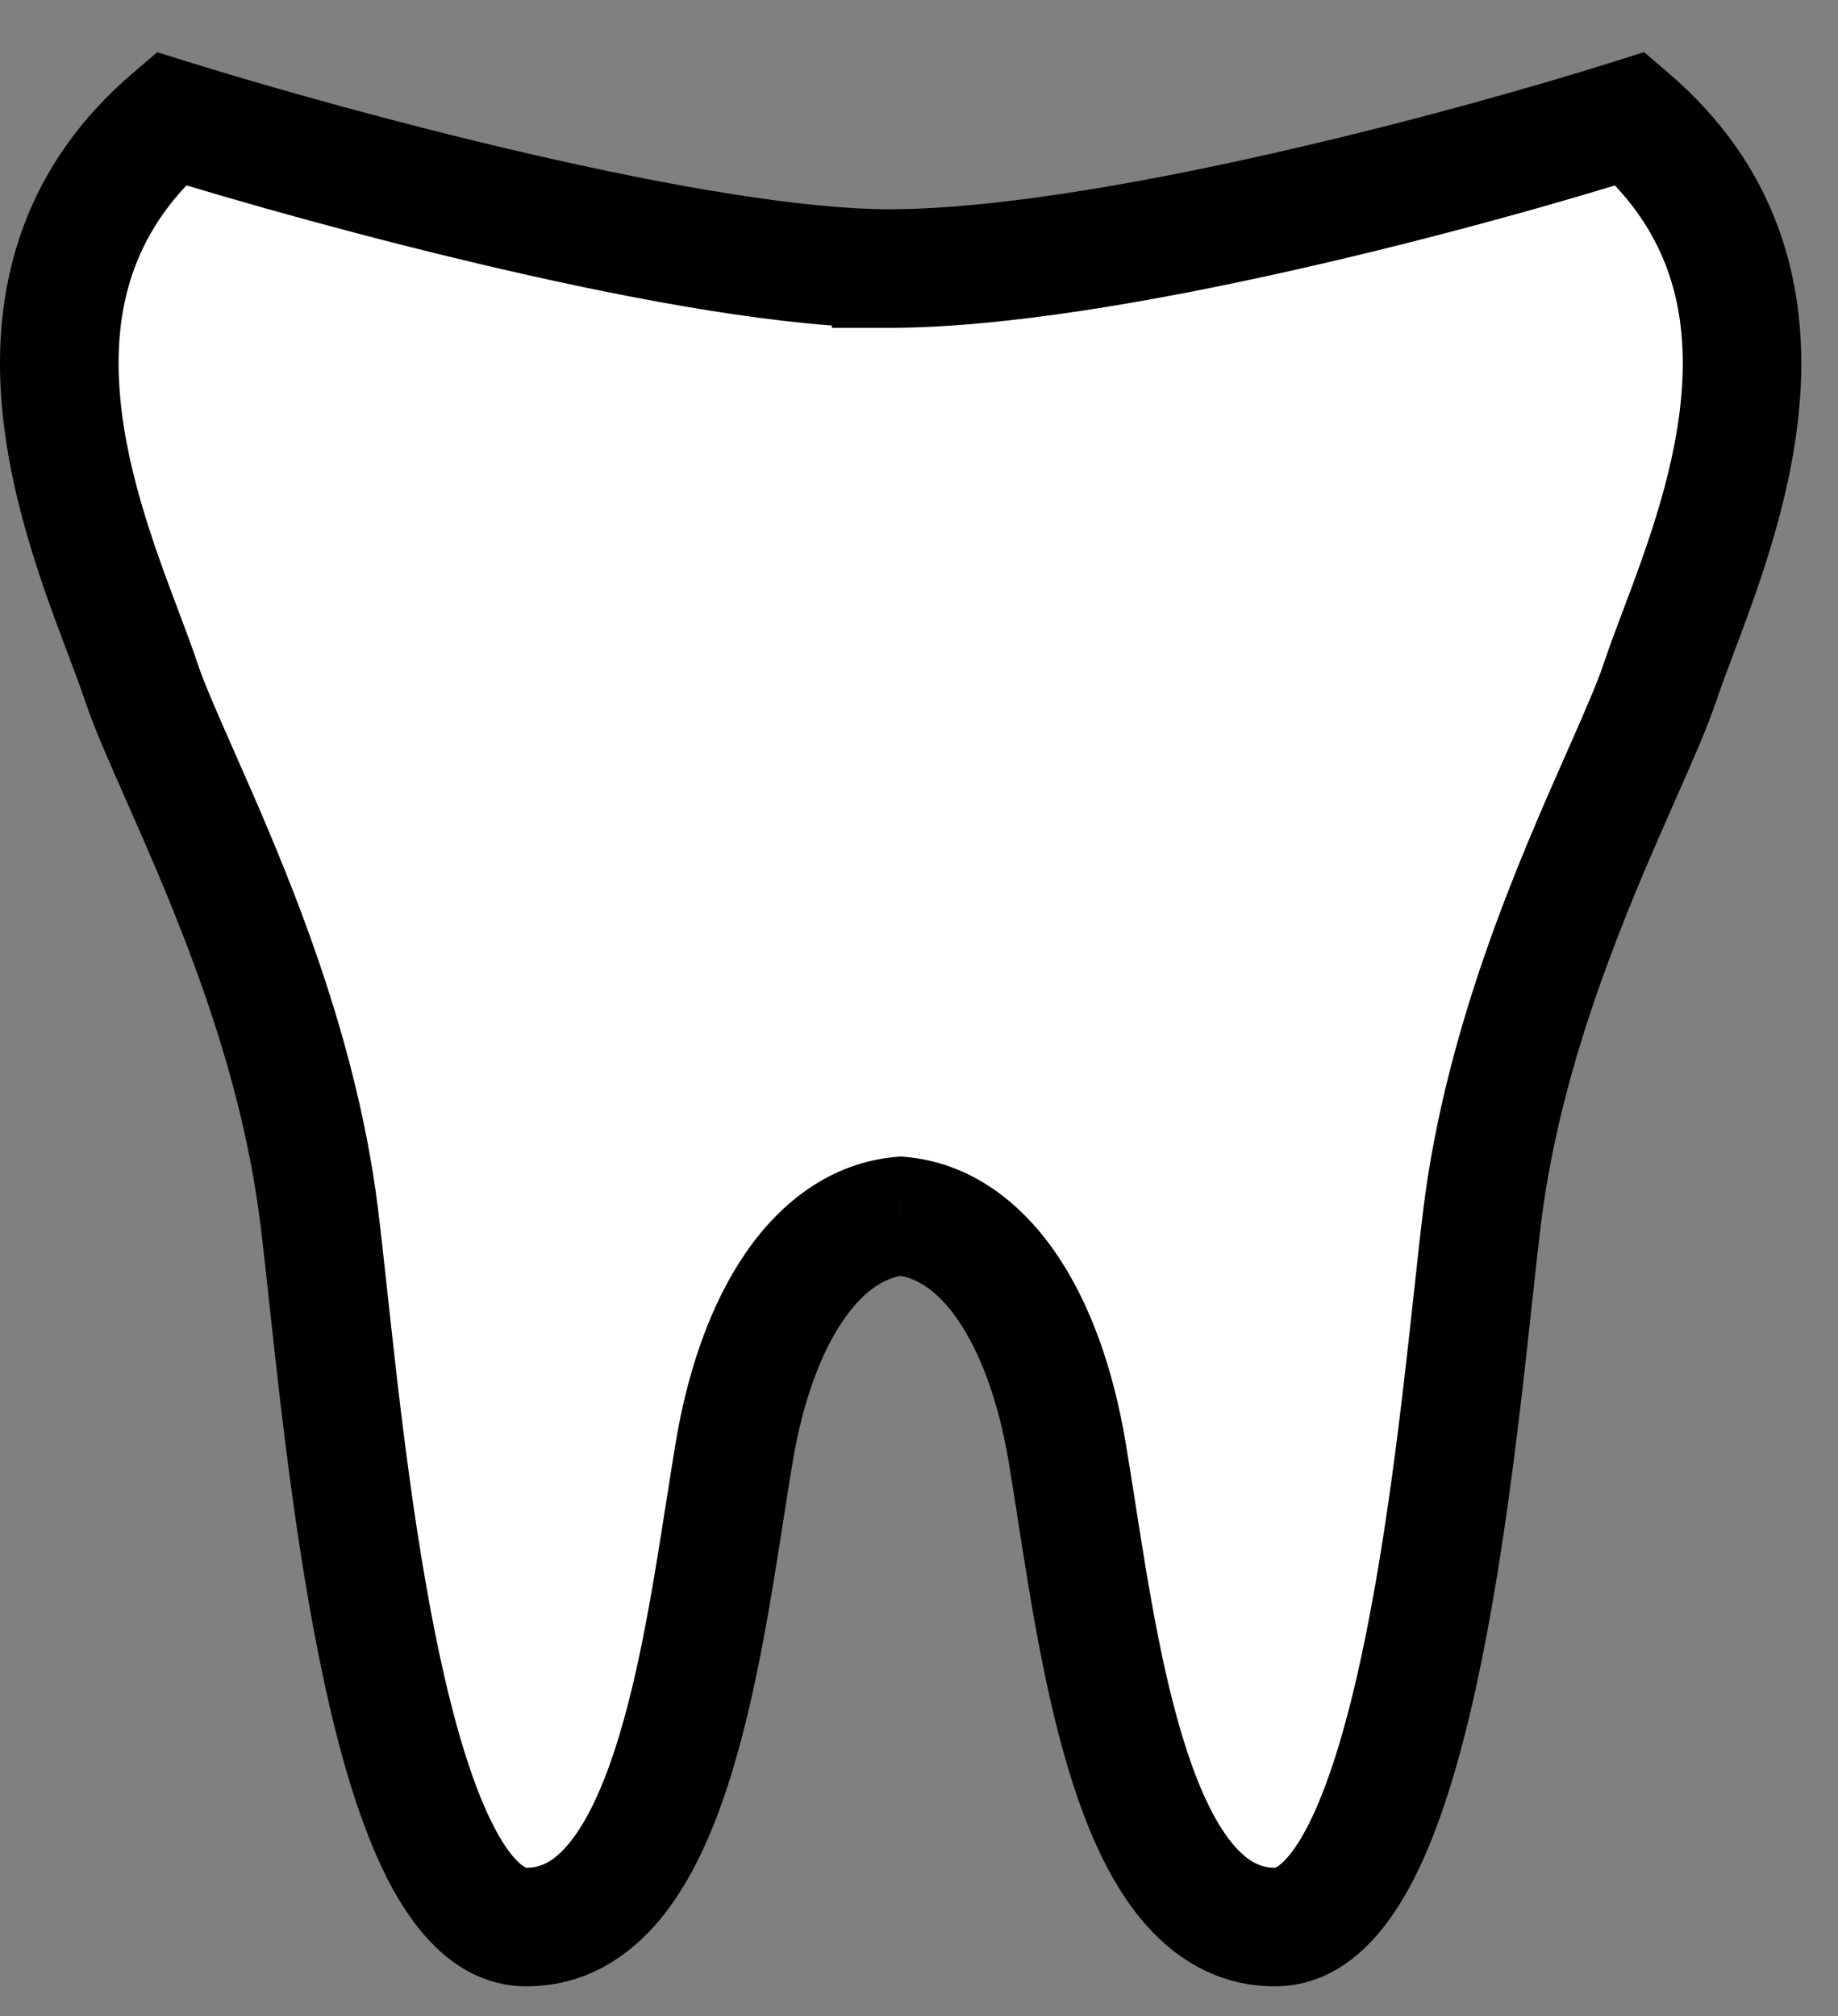
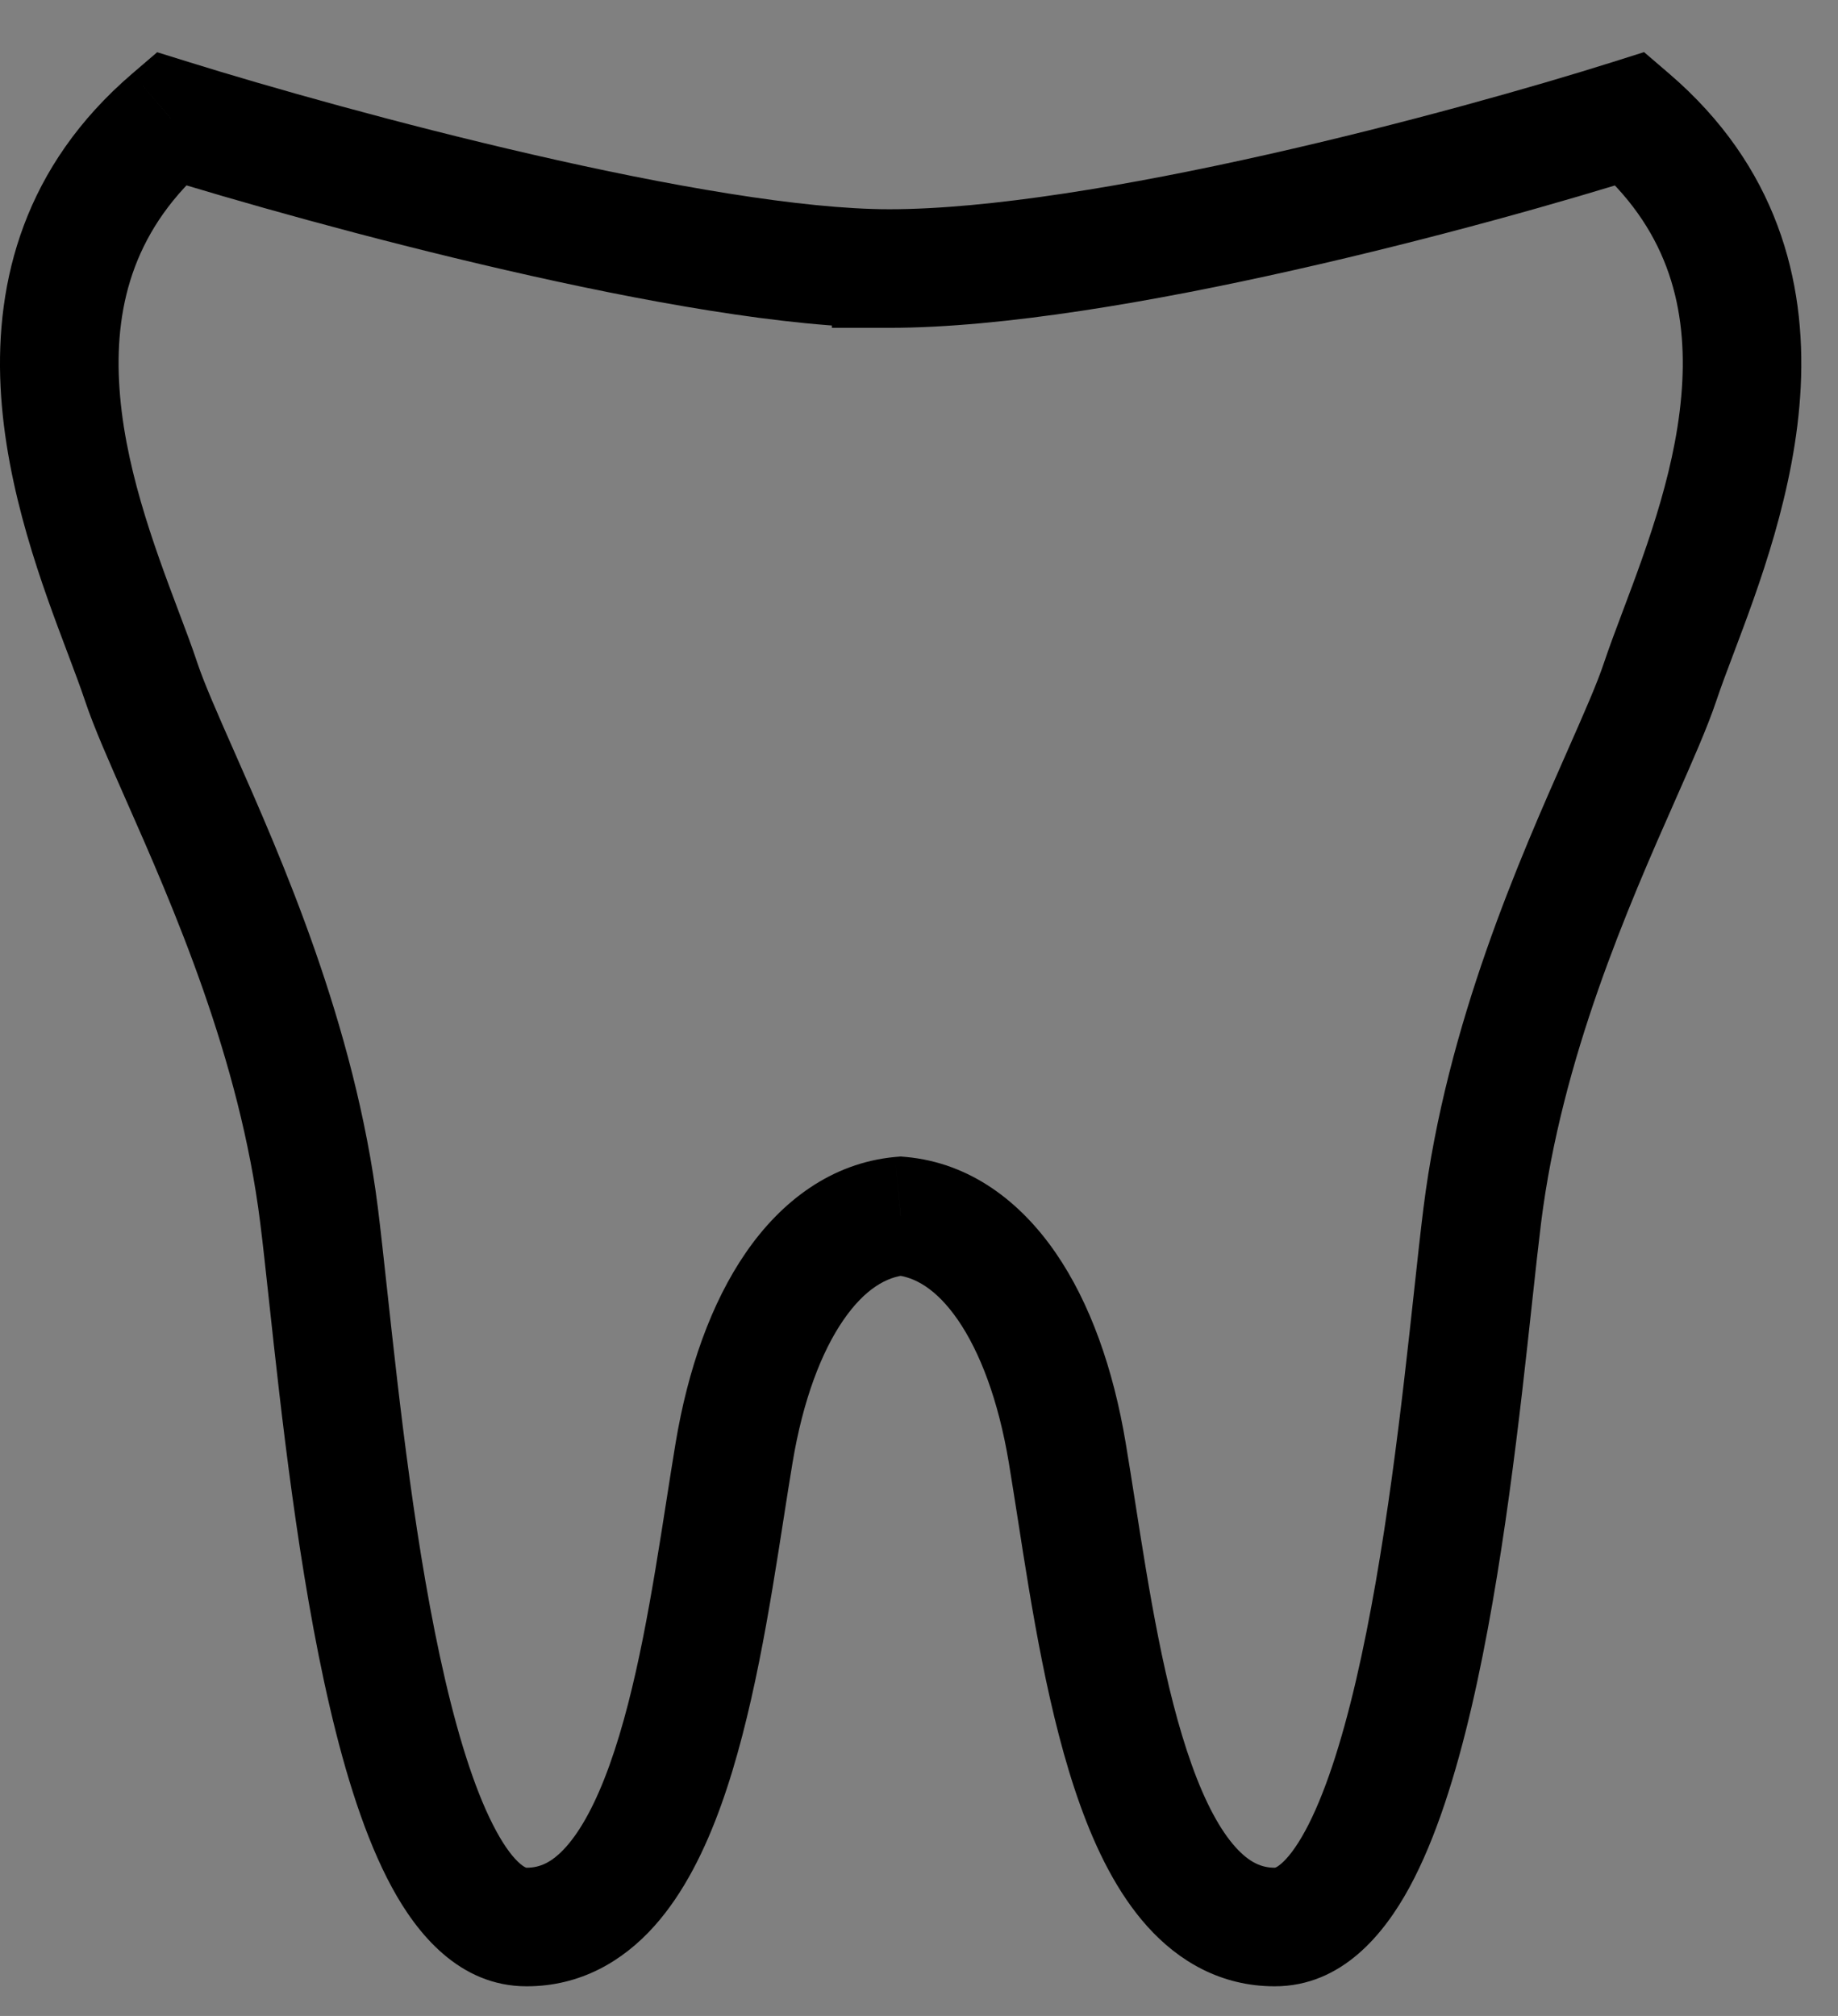
<svg xmlns="http://www.w3.org/2000/svg" width="31" height="34" viewBox="0 0 31 34" fill="none">
  <rect x="0" y="0" width="31" height="34" fill="#808080" stroke="none" />
-   <path fill-rule="evenodd" clip-rule="evenodd" d="M12.228 25.463C11.76 28.459 11.129 32.5 8.882 32.5C6.689 32.5 5.936 25.561 5.534 21.845C5.477 21.324 5.427 20.866 5.382 20.5C5.013 17.555 3.832 14.881 3.035 13.077C2.75 12.43 2.513 11.896 2.382 11.5C2.3 11.257 2.195 10.977 2.078 10.668C1.232 8.423 -0.195 4.637 2.882 2C5.588 2.843 11.8 4.529 15 4.529L15 4.529C18.6 4.529 24.833 2.843 27.5 2C30.576 4.637 29.149 8.423 28.303 10.668C28.187 10.977 28.081 11.257 28 11.5C27.868 11.896 27.632 12.43 27.346 13.077C26.549 14.881 25.368 17.555 25 20.5C24.954 20.866 24.905 21.324 24.848 21.845C24.445 25.561 23.692 32.5 21.5 32.5C19.252 32.5 18.621 28.459 18.154 25.463C18.101 25.126 18.05 24.803 18 24.5C17.617 22.203 16.593 20.639 15.191 20.509C13.789 20.639 12.764 22.203 12.382 24.5C12.331 24.803 12.281 25.126 12.228 25.463Z" fill="white" />
  <path d="M12.228 25.463L13.216 25.617L12.228 25.463ZM5.534 21.845L4.539 21.953L5.534 21.845ZM5.382 20.5L6.374 20.376L5.382 20.5ZM3.035 13.077L2.12 13.481L2.12 13.481L3.035 13.077ZM2.382 11.5L1.433 11.816L2.382 11.5ZM2.078 10.668L3.014 10.315L3.014 10.315L2.078 10.668ZM2.882 2L3.179 1.045L2.651 0.881L2.231 1.241L2.882 2ZM15 4.529L15.999 4.498L15.969 3.529H15V4.529ZM15 4.529L14.001 4.561L14.031 5.529L15 5.529L15 4.529ZM27.5 2L28.151 1.241L27.729 0.879L27.198 1.047L27.5 2ZM28.303 10.668L29.239 11.021L29.239 11.021L28.303 10.668ZM28 11.5L28.949 11.816L28.949 11.816L28 11.5ZM27.346 13.077L28.261 13.481L28.261 13.481L27.346 13.077ZM25 20.5L24.008 20.376L25 20.5ZM24.848 21.845L23.854 21.738L24.848 21.845ZM18.154 25.463L17.166 25.617V25.617L18.154 25.463ZM18 24.5L17.014 24.664L18 24.5ZM15.191 20.509L15.283 19.513L15.191 19.505L15.098 19.513L15.191 20.509ZM12.382 24.5L13.368 24.664V24.664L12.382 24.5ZM8.882 33.5C9.787 33.5 10.503 33.078 11.031 32.49C11.537 31.926 11.895 31.19 12.163 30.443C12.699 28.951 12.986 27.089 13.216 25.617L11.24 25.308C11.002 26.832 10.74 28.489 10.281 29.767C10.052 30.405 9.801 30.866 9.543 31.153C9.306 31.417 9.1 31.5 8.882 31.5V33.5ZM4.539 21.953C4.739 23.798 5.034 26.524 5.563 28.793C5.825 29.92 6.162 31.008 6.612 31.835C7.029 32.603 7.743 33.5 8.882 33.5V31.5C8.88 31.5 8.877 31.5 8.867 31.496C8.854 31.491 8.822 31.475 8.773 31.433C8.669 31.345 8.528 31.174 8.369 30.88C8.048 30.291 7.76 29.411 7.51 28.339C7.014 26.209 6.731 23.608 6.528 21.738L4.539 21.953ZM4.389 20.624C4.434 20.98 4.482 21.429 4.539 21.953L6.528 21.738C6.471 21.219 6.421 20.752 6.374 20.376L4.389 20.624ZM2.12 13.481C2.922 15.296 4.042 17.844 4.389 20.624L6.374 20.376C5.985 17.266 4.742 14.467 3.95 12.673L2.12 13.481ZM1.433 11.816C1.583 12.268 1.844 12.854 2.12 13.481L3.95 12.673C3.656 12.007 3.444 11.524 3.33 11.184L1.433 11.816ZM1.143 11.021C1.261 11.335 1.359 11.595 1.433 11.816L3.33 11.184C3.242 10.918 3.129 10.618 3.014 10.315L1.143 11.021ZM2.231 1.241C0.407 2.804 -0.08 4.738 0.01 6.531C0.097 8.268 0.727 9.918 1.143 11.021L3.014 10.315C2.584 9.173 2.077 7.808 2.008 6.431C1.942 5.11 2.279 3.833 3.532 2.759L2.231 1.241ZM15 3.529C13.524 3.529 11.268 3.133 8.98 2.606C6.716 2.086 4.511 1.46 3.179 1.045L2.584 2.955C3.958 3.383 6.212 4.022 8.531 4.555C10.826 5.083 13.276 5.529 15 5.529V3.529ZM15.999 4.498L15.999 4.498L14.001 4.561L14.001 4.561L15.999 4.498ZM15 5.529C16.917 5.529 19.467 5.086 21.82 4.556C24.192 4.023 26.444 3.383 27.802 2.953L27.198 1.047C25.889 1.46 23.692 2.085 21.381 2.605C19.05 3.13 16.683 3.529 15 3.529L15 5.529ZM26.849 2.759C28.102 3.833 28.44 5.11 28.374 6.431C28.305 7.808 27.798 9.173 27.367 10.315L29.239 11.021C29.654 9.918 30.284 8.268 30.371 6.531C30.461 4.738 29.974 2.804 28.151 1.241L26.849 2.759ZM27.367 10.315C27.253 10.618 27.14 10.918 27.051 11.184L28.949 11.816C29.023 11.595 29.12 11.335 29.239 11.021L27.367 10.315ZM27.051 11.184C26.938 11.524 26.726 12.007 26.432 12.673L28.261 13.481C28.538 12.854 28.798 12.268 28.949 11.816L27.051 11.184ZM26.432 12.673C25.639 14.467 24.396 17.266 24.008 20.376L25.992 20.624C26.34 17.844 27.459 15.296 28.261 13.481L26.432 12.673ZM24.008 20.376C23.961 20.752 23.91 21.219 23.854 21.738L25.842 21.953C25.899 21.429 25.948 20.98 25.992 20.624L24.008 20.376ZM23.854 21.738C23.651 23.608 23.367 26.209 22.871 28.339C22.621 29.411 22.333 30.291 22.013 30.88C21.853 31.174 21.712 31.345 21.608 31.433C21.56 31.475 21.528 31.491 21.515 31.496C21.504 31.5 21.501 31.5 21.5 31.5V33.5C22.639 33.5 23.352 32.603 23.77 31.835C24.22 31.008 24.556 29.92 24.819 28.793C25.348 26.524 25.642 23.798 25.842 21.953L23.854 21.738ZM21.5 31.5C21.282 31.5 21.076 31.417 20.838 31.153C20.58 30.866 20.329 30.405 20.101 29.767C19.642 28.489 19.38 26.832 19.142 25.308L17.166 25.617C17.395 27.089 17.682 28.951 18.218 30.443C18.486 31.19 18.844 31.926 19.351 32.49C19.879 33.078 20.594 33.5 21.5 33.5V31.5ZM19.142 25.308C19.089 24.973 19.038 24.645 18.986 24.336L17.014 24.664C17.063 24.961 17.113 25.279 17.166 25.617L19.142 25.308ZM18.986 24.336C18.779 23.094 18.389 21.976 17.801 21.124C17.208 20.265 16.363 19.613 15.283 19.513L15.098 21.505C15.421 21.534 15.789 21.73 16.155 22.26C16.525 22.797 16.838 23.609 17.014 24.664L18.986 24.336ZM13.368 24.664C13.544 23.609 13.856 22.797 14.227 22.26C14.593 21.73 14.961 21.534 15.283 21.505L15.098 19.513C14.018 19.613 13.173 20.265 12.581 21.124C11.993 21.976 11.602 23.094 11.395 24.336L13.368 24.664ZM13.216 25.617C13.269 25.279 13.318 24.961 13.368 24.664L11.395 24.336C11.344 24.645 11.292 24.973 11.24 25.308L13.216 25.617Z" fill="black" />
</svg>